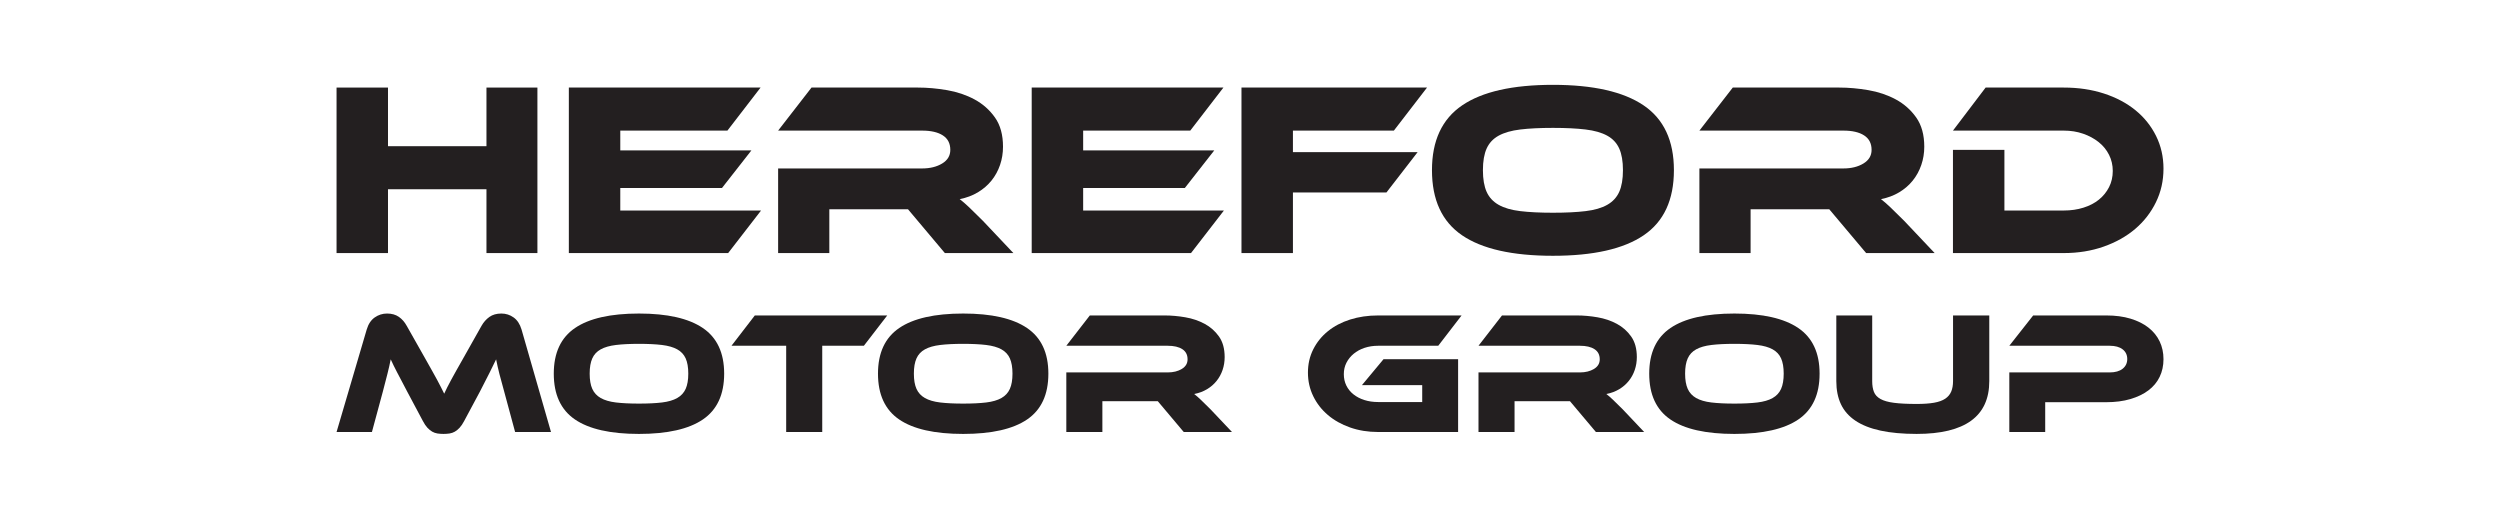
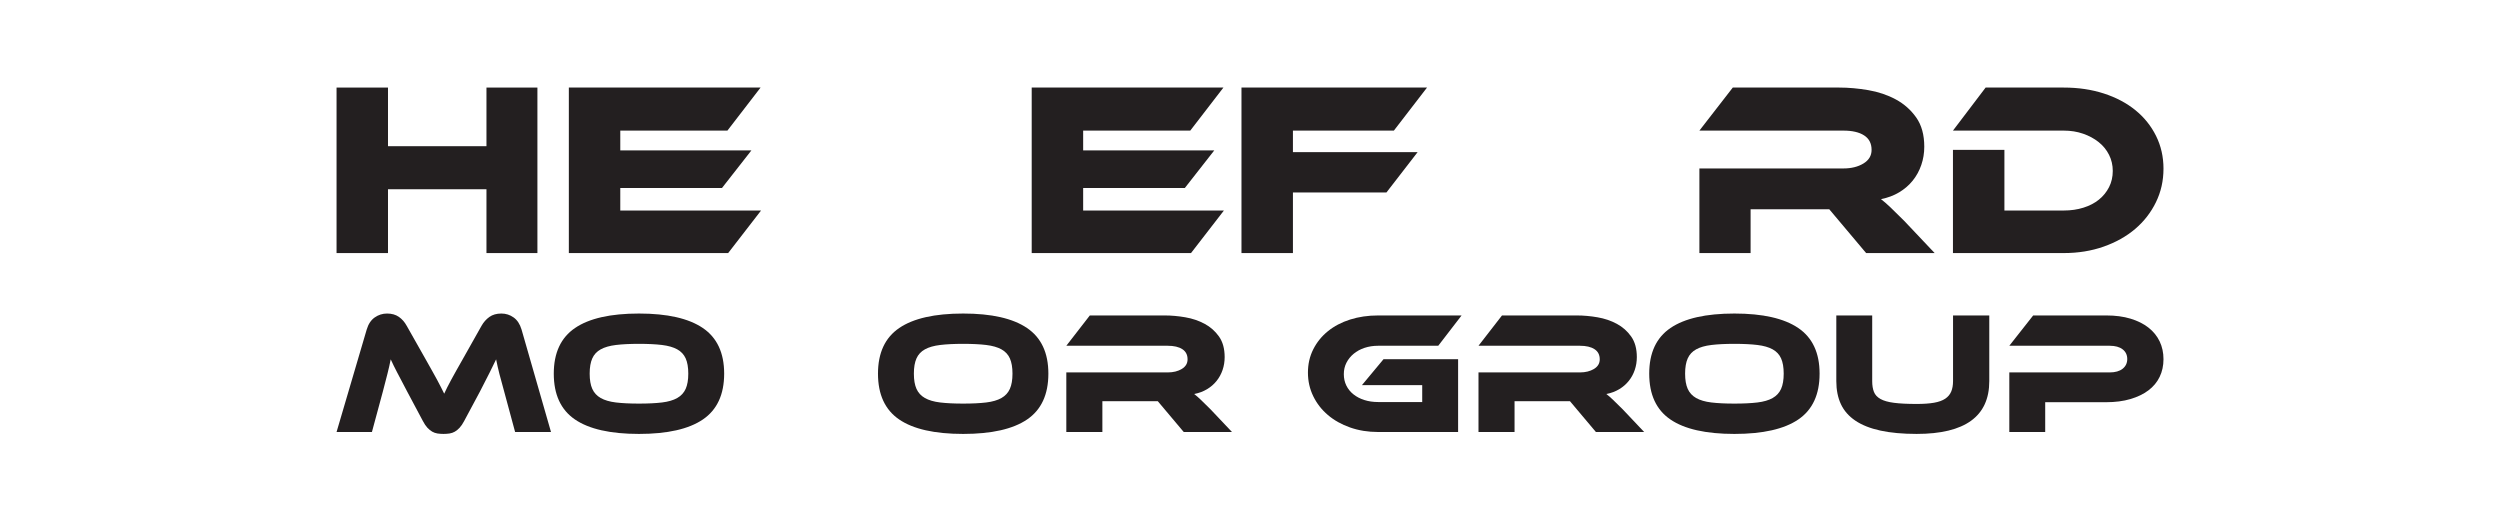
<svg xmlns="http://www.w3.org/2000/svg" version="1.2" viewBox="0 0 1474 306" width="1474" height="306">
  <style>
		.s0 { fill: #231f20 } 
	</style>
  <g id="artwork">
    <g id="&lt;Group&gt;">
      <g id="&lt;Group&gt;">
        <path id="&lt;Compound Path&gt;" class="s0" d="m250.81 211.57q2.26 4 3.95 7.03 1.7 3.03 2.98 5.39 1.29 2.37 2.26 4.32 0.98 1.95 1.9 3.8 0.82-1.85 1.8-3.75 0.97-1.9 2.26-4.31 1.28-2.42 2.98-5.4 1.69-2.98 3.95-6.98l10.99-19.52q1.85-3.28 4.68-5.29 2.82-2 7.03-2 4.01 0 7.24 2.31 3.24 2.31 4.68 7.14l17.36 60.4h-21.16l-6.47-23.94q-1.65-5.85-2.78-10.27-1.13-4.41-1.95-8.63-1.75 3.6-3.9 7.96-2.16 4.37-5.65 11.05l-9.24 17.25q-1.34 2.57-2.73 4.06-1.38 1.49-2.82 2.31-1.44 0.82-3.08 1.08-1.65 0.25-3.6 0.26-1.95-0.01-3.59-0.26-1.65-0.26-3.08-1.08-1.44-0.82-2.83-2.31-1.39-1.49-2.72-4.06l-9.25-17.36q-1.84-3.49-3.28-6.26-1.44-2.77-2.62-4.98-1.18-2.21-2.06-4.06-0.87-1.85-1.69-3.6-0.82 4.11-1.95 8.58-1.13 4.47-2.67 10.32l-6.47 23.94h-20.85l17.77-60.4q1.43-4.83 4.72-7.14 3.29-2.31 7.29-2.31 4.11 0 6.94 1.95 2.82 1.95 4.67 5.34z" />
        <path id="&lt;Compound Path&gt;" fill-rule="evenodd" class="s0" d="m376.74 184.86q25.06 0 37.64 8.53 12.58 8.52 12.59 26.91-0.01 18.49-12.54 27.01-12.53 8.53-37.69 8.53-25.27 0-37.75-8.53-12.48-8.52-12.48-27.01 0-18.39 12.53-26.91 12.53-8.53 37.7-8.53zm0 53.1q8.01 0 13.56-0.66 5.54-0.67 8.98-2.62 3.44-1.95 4.99-5.4 1.54-3.44 1.54-8.98 0-5.55-1.54-8.99-1.55-3.44-4.99-5.34-3.44-1.9-8.98-2.57-5.55-0.67-13.56-0.67-8.01 0-13.56 0.67-5.55 0.67-8.99 2.57-3.44 1.9-4.98 5.34-1.54 3.44-1.54 8.99 0 5.54 1.54 8.98 1.54 3.45 4.98 5.4 3.44 1.95 8.99 2.62 5.55 0.66 13.56 0.66z" />
-         <path id="&lt;Compound Path&gt;" class="s0" d="m523.11 185.99l-13.77 17.87h-24.55v50.85h-21.26v-50.85h-32.25l13.76-17.87z" />
        <path id="&lt;Compound Path&gt;" fill-rule="evenodd" class="s0" d="m567.89 184.86q25.06 0 37.64 8.53 12.59 8.52 12.59 26.91 0 18.49-12.53 27.01-12.54 8.53-37.7 8.53-25.27 0-37.75-8.53-12.48-8.52-12.48-27.01 0-18.39 12.53-26.91 12.53-8.53 37.7-8.53zm0 53.1q8.01 0 13.56-0.66 5.54-0.67 8.99-2.62 3.44-1.95 4.98-5.4 1.54-3.44 1.54-8.98 0-5.55-1.54-8.99-1.54-3.44-4.98-5.34-3.45-1.9-8.99-2.57-5.55-0.67-13.56-0.67-8.01 0-13.56 0.67-5.55 0.67-8.99 2.57-3.44 1.9-4.98 5.34-1.54 3.44-1.54 8.99 0 5.54 1.54 8.98 1.54 3.45 4.98 5.4 3.44 1.95 8.99 2.62 5.55 0.66 13.56 0.66z" />
        <path id="&lt;Compound Path&gt;" class="s0" d="m726.38 254.71h-28.45l-15.31-18.18h-32.66v18.18h-21.26v-35.13h59.78q4.93 0 8.32-2.06 3.39-2.05 3.39-5.65 0-4-3.09-6-3.08-2.01-8.62-2.01h-59.78l13.86-17.87h44.17q5.85 0 12.12 1.08 6.26 1.08 11.4 3.85 5.14 2.77 8.48 7.5 3.33 4.72 3.33 12.12 0 4-1.23 7.6-1.23 3.6-3.54 6.47-2.31 2.88-5.65 4.88-3.34 2-7.55 2.82 1.74 1.34 3.9 3.39 2.16 2.06 5.75 5.65z" />
        <path id="&lt;Compound Path&gt;" class="s0" d="m815.74 211.77h43.96v42.94h-47.15q-8.93 0-16.53-2.67-7.6-2.67-13.1-7.35-5.5-4.67-8.63-11.09-3.13-6.42-3.13-13.92 0-7.5 3.13-13.71 3.13-6.22 8.63-10.68 5.5-4.47 13.1-6.89 7.6-2.41 16.53-2.41h49.2l-13.76 17.87h-35.44q-4.31 0-8.01 1.23-3.7 1.24-6.42 3.5-2.72 2.26-4.26 5.29-1.54 3.03-1.54 6.72 0 3.7 1.49 6.73 1.49 3.03 4.21 5.19 2.72 2.16 6.42 3.34 3.7 1.18 8.11 1.18h25.99v-9.96h-35.54z" />
        <path id="&lt;Compound Path&gt;" class="s0" d="m969.4 254.71h-28.45l-15.31-18.18h-32.66v18.18h-21.26v-35.13h59.78q4.93 0 8.32-2.06 3.39-2.05 3.39-5.65 0-4-3.09-6-3.08-2.01-8.62-2.01h-59.78l13.86-17.87h44.17q5.86 0 12.12 1.08 6.27 1.08 11.4 3.85 5.14 2.77 8.48 7.5 3.33 4.72 3.33 12.12 0 4-1.23 7.6-1.23 3.6-3.54 6.47-2.31 2.88-5.65 4.88-3.34 2-7.55 2.82 1.75 1.34 3.9 3.39 2.16 2.06 5.75 5.65z" />
        <path id="&lt;Compound Path&gt;" fill-rule="evenodd" class="s0" d="m1022.61 184.86q25.06 0 37.64 8.53 12.58 8.52 12.58 26.91 0 18.49-12.53 27.01-12.53 8.53-37.69 8.53-25.27 0-37.75-8.53-12.48-8.52-12.48-27.01 0-18.39 12.53-26.91 12.53-8.53 37.7-8.53zm0 53.1q8.01 0 13.55-0.66 5.55-0.67 8.99-2.62 3.44-1.95 4.98-5.4 1.54-3.44 1.54-8.98 0-5.55-1.54-8.99-1.54-3.44-4.98-5.34-3.44-1.9-8.99-2.57-5.54-0.67-13.55-0.67-8.02 0-13.56 0.67-5.55 0.67-8.99 2.57-3.44 1.9-4.98 5.34-1.54 3.44-1.54 8.99 0 5.54 1.54 8.98 1.54 3.45 4.98 5.4 3.44 1.95 8.99 2.62 5.54 0.66 13.56 0.66z" />
        <path id="&lt;Compound Path&gt;" class="s0" d="m1172.88 224.71q0 31.13-42.84 31.13-12.42-0.01-21.36-1.96-8.94-1.95-14.74-5.85-5.8-3.9-8.53-9.71-2.72-5.8-2.72-13.61v-38.72h21.16v38.72q0 3.81 1.03 6.37 1.02 2.57 3.85 4.16 2.82 1.6 7.96 2.26 5.14 0.67 13.35 0.67 6.17 0 10.28-0.72 4.1-0.72 6.57-2.36 2.46-1.65 3.54-4.21 1.08-2.57 1.08-6.17v-38.72h21.37z" />
        <path id="&lt;Compound Path&gt;" class="s0" d="m1275.59 211.77q0 5.75-2.26 10.43-2.26 4.67-6.62 7.96-4.37 3.29-10.64 5.13-6.26 1.85-14.27 1.85h-35.95v17.57h-21.16v-35.13h59.16q4.93 0 7.65-2.16 2.72-2.16 2.73-5.75-0.01-3.6-2.73-5.7-2.72-2.11-7.65-2.11h-59.16l14.07-17.87h43.14q8.01 0 14.28 1.9 6.26 1.9 10.58 5.29 4.31 3.39 6.57 8.11 2.26 4.73 2.26 10.48z" />
      </g>
      <g id="&lt;Group&gt;">
        <path id="&lt;Compound Path&gt;" class="s0" d="m316.86 149.21h-30.04v-37.63h-58.06v37.63h-30.33v-97.58h30.33v34.57h58.06v-34.57h30.04z" />
        <path id="&lt;Compound Path&gt;" class="s0" d="m448.72 124.12l-19.4 25.09h-93.93v-97.58h113.04l-19.55 25.38h-63.16v11.67h77.31l-17.36 22.17h-59.95v13.27z" />
-         <path id="&lt;Compound Path&gt;" class="s0" d="m597.49 149.21h-40.4l-21.73-25.82h-46.39v25.82h-30.19v-49.89h84.89q7 0 11.82-2.91 4.81-2.92 4.81-8.03 0-5.69-4.38-8.53-4.37-2.84-12.25-2.84h-84.89l19.69-25.38h62.72q8.32 0 17.21 1.53 8.9 1.53 16.19 5.47 7.3 3.94 12.04 10.65 4.74 6.71 4.74 17.21 0 5.69-1.75 10.79-1.75 5.11-5.03 9.19-3.29 4.08-8.03 6.93-4.74 2.84-10.72 4.01 2.48 1.9 5.55 4.81 3.06 2.92 8.16 8.02z" />
        <path id="&lt;Compound Path&gt;" class="s0" d="m721.62 124.12l-19.4 25.09h-93.93v-97.58h113.04l-19.55 25.38h-63.15v11.67h77.3l-17.36 22.17h-59.94v13.27z" />
        <path id="&lt;Compound Path&gt;" class="s0" d="m841.37 51.63l-19.55 25.38h-59.51v12.69h73.52l-18.38 23.77h-55.14v35.74h-30.34v-97.58z" />
-         <path id="&lt;Compound Path&gt;" fill-rule="evenodd" class="s0" d="m915.61 50.02q35.59 0 53.46 12.11 17.87 12.11 17.87 38.21 0 26.26-17.8 38.37-17.79 12.1-53.53 12.1-35.88 0-53.6-12.1-17.72-12.11-17.72-38.37-0.01-26.1 17.79-38.21 17.79-12.11 53.53-12.11zm0 75.41q11.38 0 19.25-0.95 7.88-0.94 12.77-3.72 4.88-2.76 7.07-7.65 2.19-4.89 2.19-12.77 0-7.87-2.19-12.76-2.19-4.88-7.07-7.58-4.89-2.7-12.77-3.65-7.87-0.95-19.25-0.95-11.38 0-19.25 0.95-7.88 0.95-12.77 3.65-4.88 2.7-7.07 7.58-2.19 4.89-2.19 12.76 0 7.88 2.19 12.77 2.19 4.89 7.07 7.65 4.89 2.78 12.77 3.72 7.87 0.95 19.25 0.95z" />
        <path id="&lt;Compound Path&gt;" class="s0" d="m1140.67 149.21h-40.4l-21.73-25.82h-46.39v25.82h-30.19v-49.89h84.89q7 0 11.81-2.91 4.82-2.92 4.82-8.03 0-5.69-4.38-8.53-4.37-2.84-12.25-2.84h-84.89l19.69-25.38h62.72q8.31 0 17.21 1.53 8.9 1.53 16.19 5.47 7.29 3.94 12.03 10.65 4.74 6.71 4.75 17.21 0 5.69-1.76 10.79-1.75 5.11-5.03 9.19-3.28 4.08-8.02 6.93-4.74 2.84-10.72 4.01 2.48 1.9 5.54 4.81 3.06 2.92 8.17 8.02z" />
        <path id="&lt;Compound Path&gt;" class="s0" d="m1275.59 99.47q0 10.65-4.45 19.76-4.45 9.12-12.25 15.76-7.81 6.63-18.6 10.42-10.79 3.8-23.48 3.8h-65.35v-60.83h30.34v35.74h35.01q6.27 0 11.59-1.68 5.33-1.67 9.12-4.74 3.79-3.06 5.98-7.36 2.19-4.31 2.19-9.56 0-5.1-2.19-9.48-2.19-4.37-6.12-7.51-3.94-3.14-9.19-4.96-5.25-1.82-11.38-1.82h-65.35l19.26-25.38h46.09q12.83 0 23.63 3.5 10.79 3.5 18.6 9.84 7.8 6.35 12.17 15.17 4.38 8.83 4.38 19.33z" />
      </g>
    </g>
  </g>
</svg>